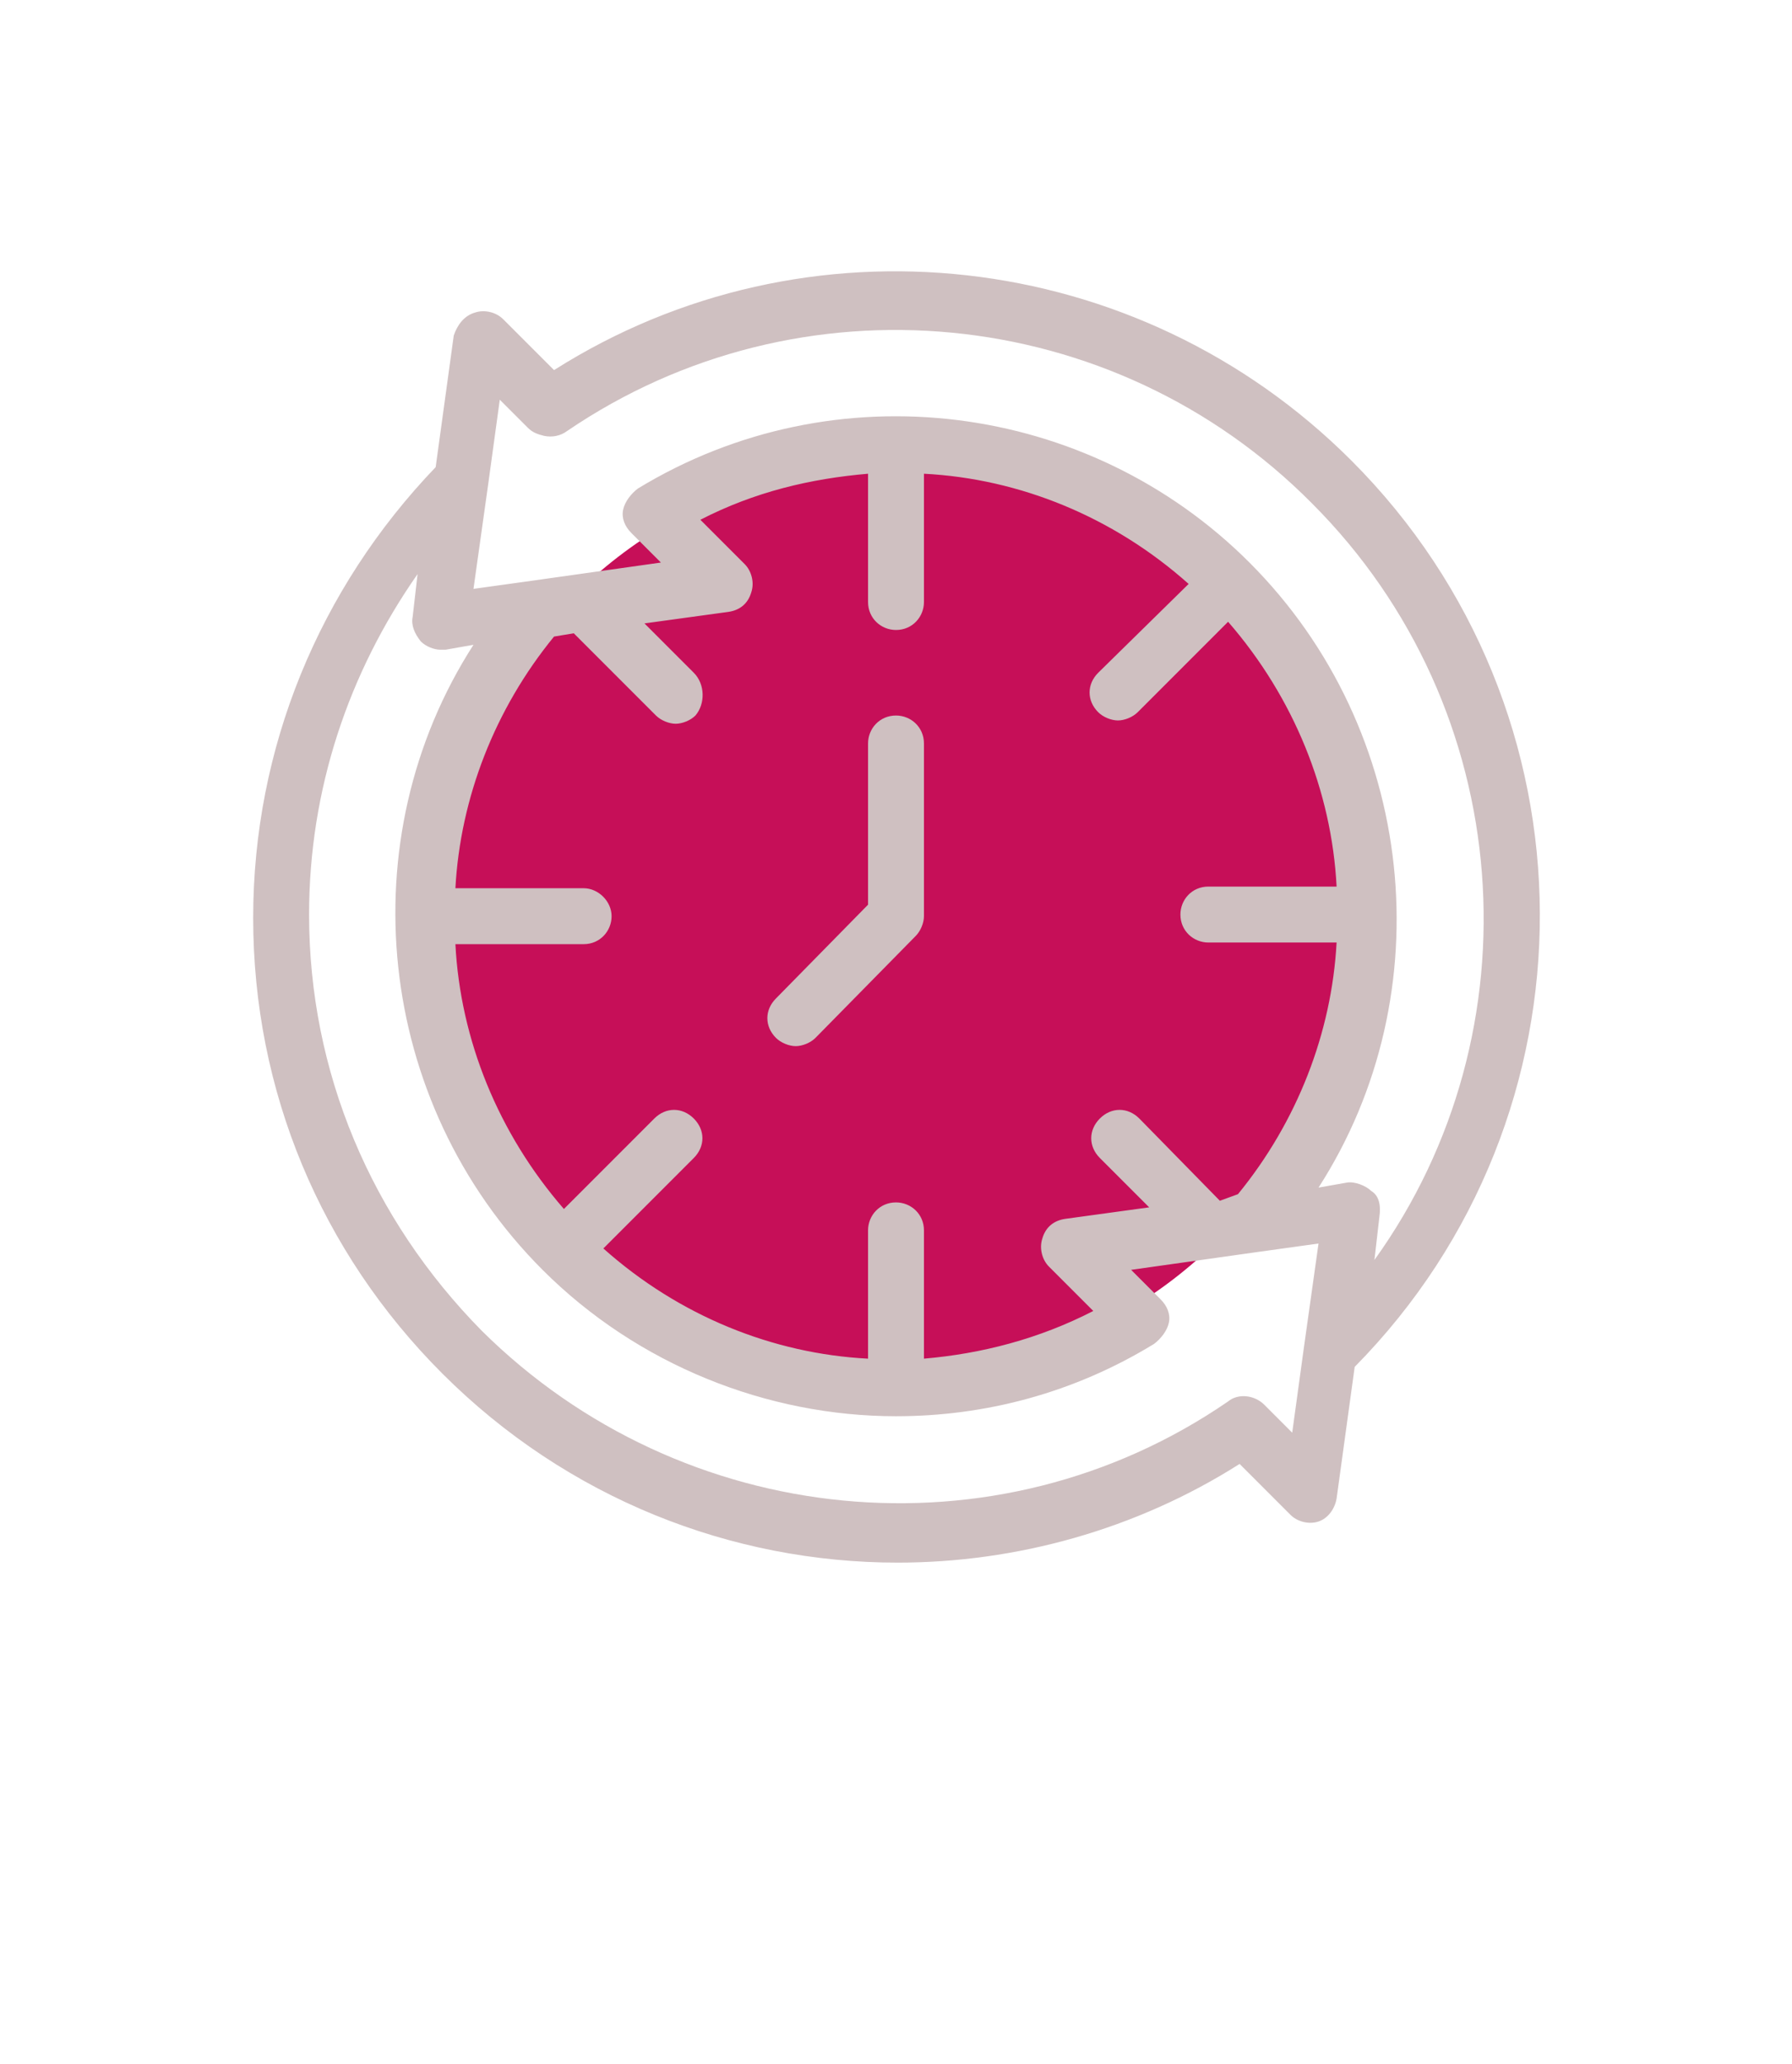
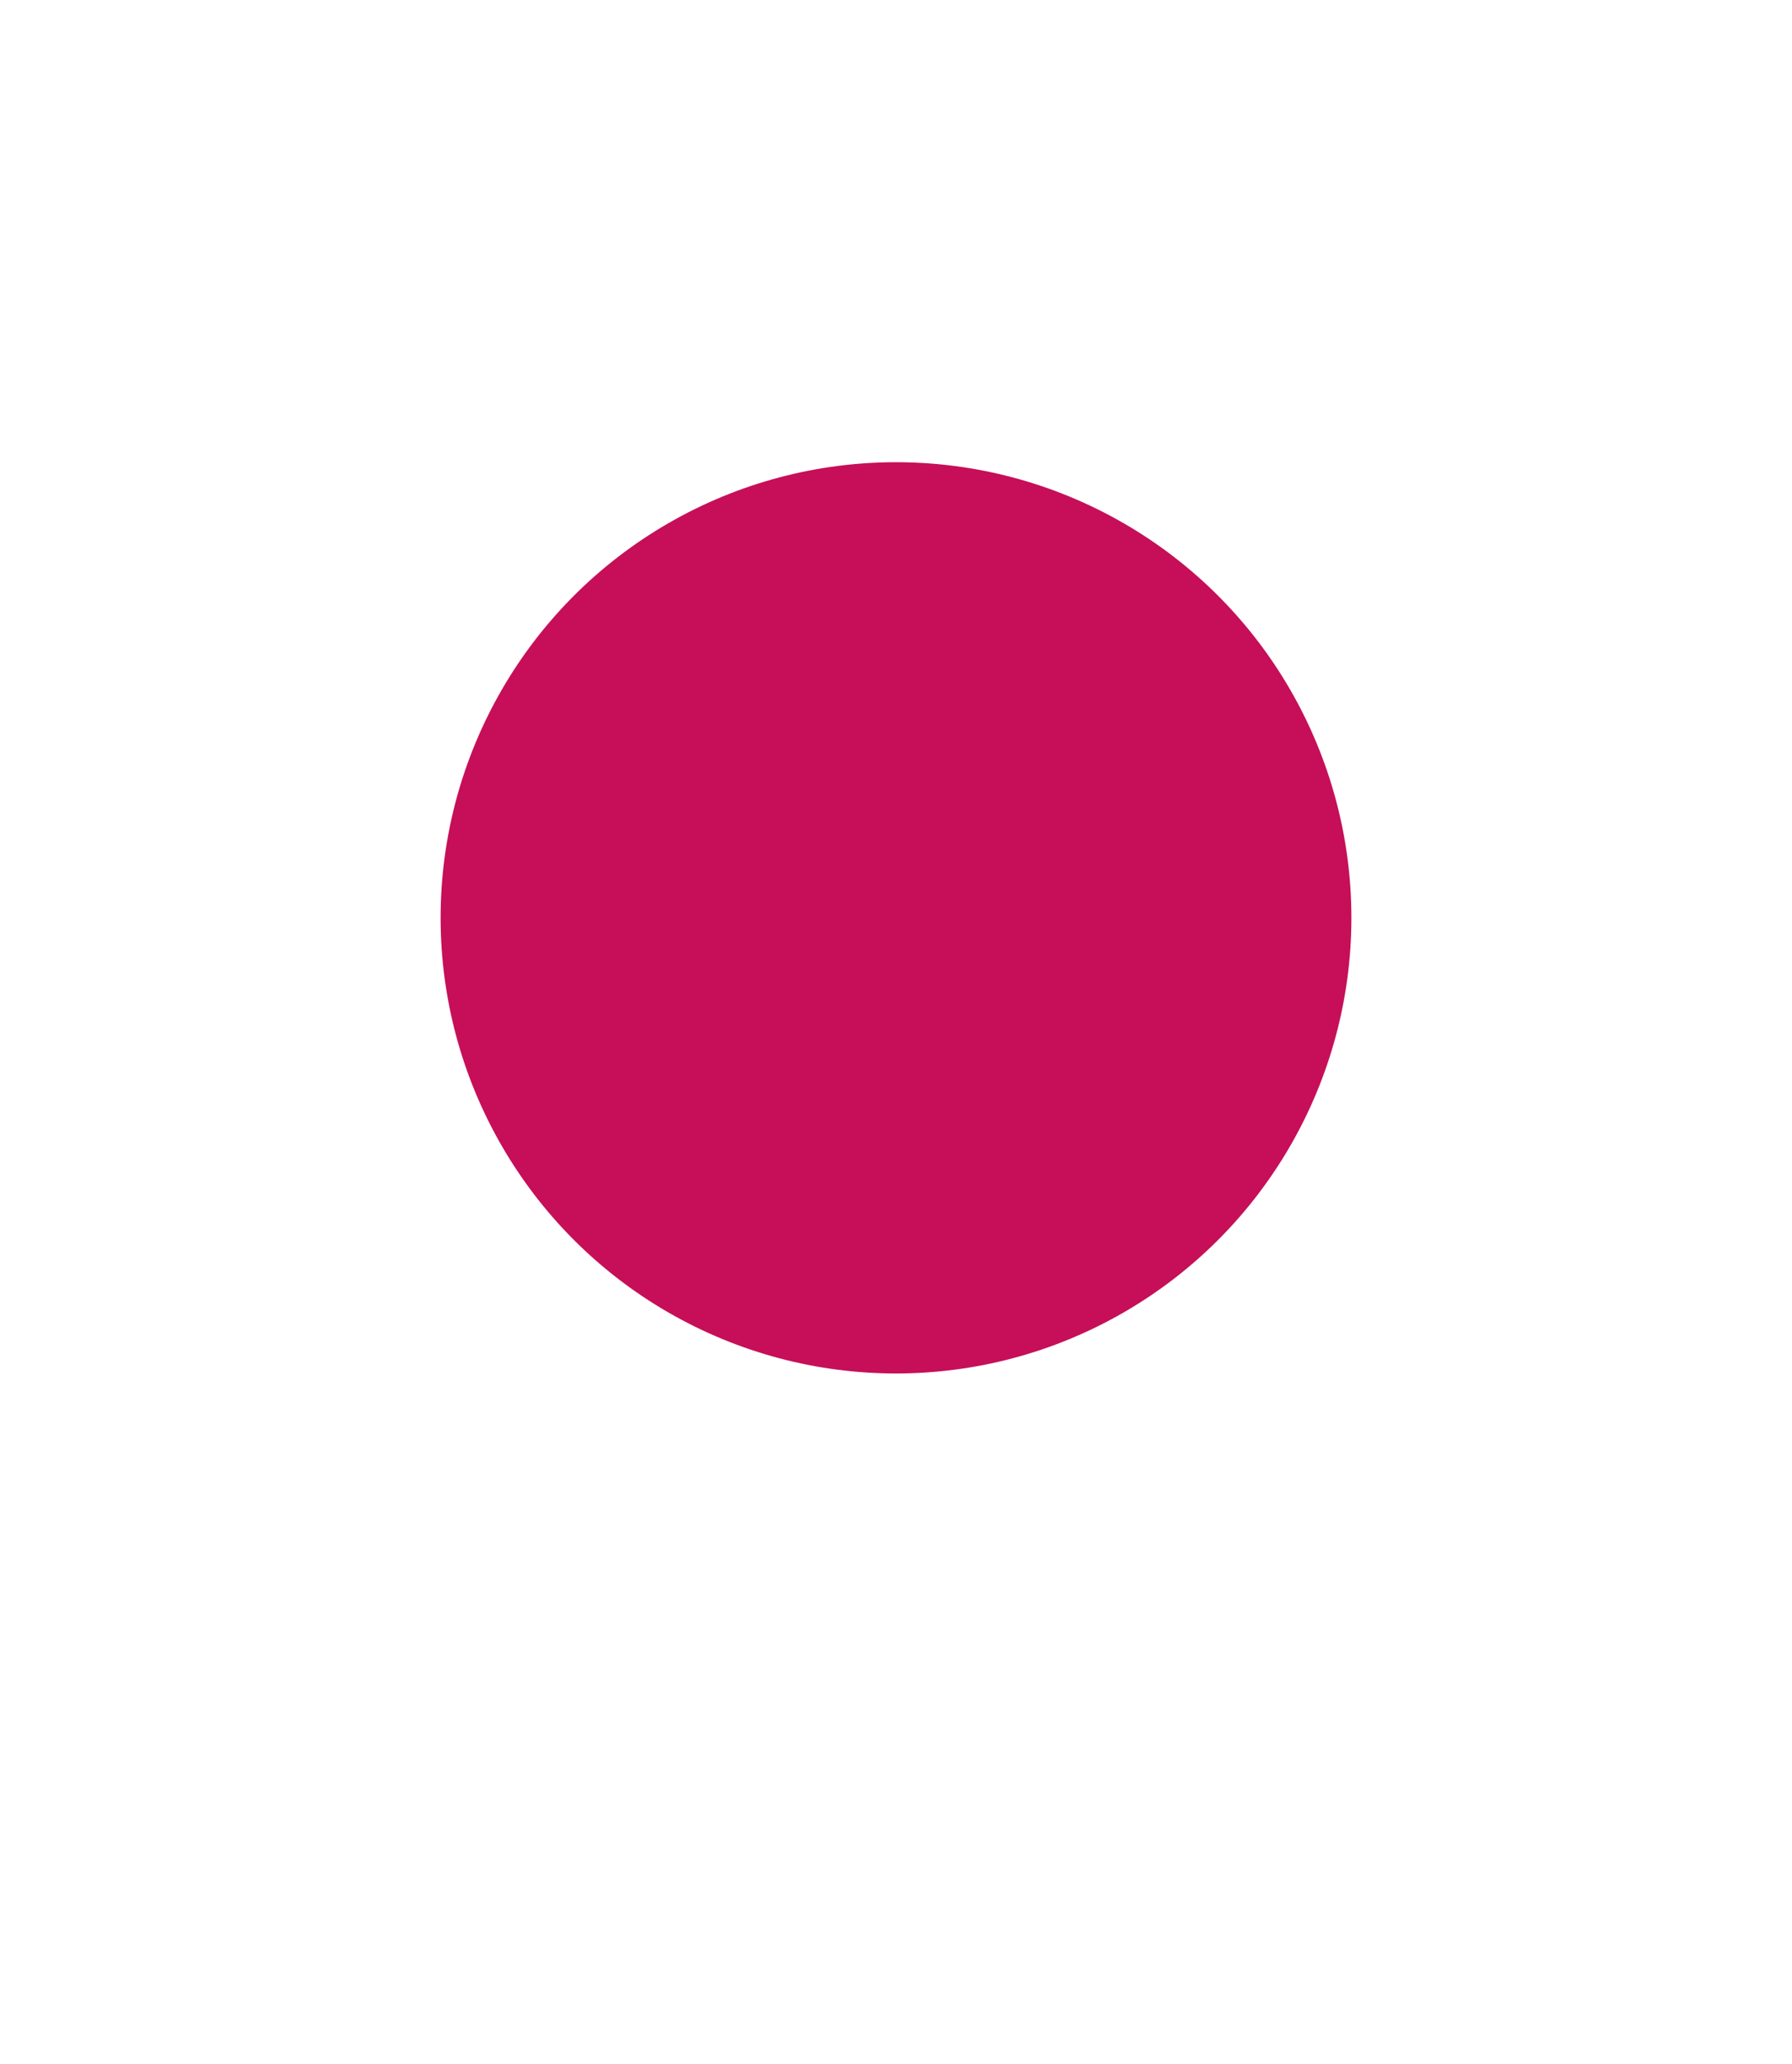
<svg xmlns="http://www.w3.org/2000/svg" version="1.1" id="Layer_1" x="0px" y="0px" viewBox="0 0 109 125.5" style="enable-background:new 0 0 109 125.5;" xml:space="preserve">
  <style type="text/css">
	.st0{fill:#C60F58;}
	.st1{fill:#CFC0C1;}
</style>
  <circle class="st0" cx="54.5" cy="55.8" r="27.7" />
  <g>
-     <path class="st1" d="M82.2,28c-13-13-33.2-15.2-48.5-5.5l-3.1-3.1c-0.4-0.4-1.1-0.6-1.7-0.4c-0.7,0.2-1.1,0.8-1.3,1.4l-1.1,8   c-7.1,7.4-11.1,17.1-11.1,27.4c0,10.5,4.1,20.3,11.5,27.7c7.6,7.6,17.6,11.5,27.7,11.5c7.2,0,14.5-2,20.8-6l3.1,3.1   c0.4,0.4,1.1,0.6,1.7,0.4c0.6-0.2,1-0.8,1.1-1.4l1.1-8C97.5,67.8,97.4,43.2,82.2,28L82.2,28z M79.3,82l-0.7,5.1l-1.7-1.7   c-0.6-0.6-1.6-0.7-2.2-0.2c-14.1,9.7-33.2,7.8-45.4-4.3c-6.7-6.8-10.5-15.7-10.5-25.3c0-7.6,2.4-14.7,6.6-20.7l-0.3,2.6   c-0.1,0.5,0.1,1,0.5,1.5c0.3,0.3,0.8,0.5,1.2,0.5h0.3l1.7-0.3c-7.6,11.8-6,27.8,4.2,38c5.8,5.8,13.7,8.9,21.5,8.9   c5.4,0,10.8-1.4,15.7-4.4c0.4-0.3,0.8-0.8,0.9-1.3c0.1-0.5-0.1-1-0.5-1.4l-1.8-1.8l7.8-1.1l3.6-0.5L79.3,82z M42.2,40.9l-3-3   l5.1-0.7c0.7-0.1,1.2-0.5,1.4-1.2c0.2-0.6,0-1.3-0.4-1.7l-2.7-2.7c3.3-1.7,6.7-2.5,10.2-2.8v7.8c0,1,0.8,1.7,1.7,1.7   c1,0,1.7-0.8,1.7-1.7v-7.8c5.8,0.3,11.5,2.6,16.1,6.7l-5.5,5.4c-0.7,0.7-0.7,1.7,0,2.4c0.3,0.3,0.8,0.5,1.2,0.5   c0.4,0,0.9-0.2,1.2-0.5l5.5-5.5c4,4.6,6.3,10.3,6.6,16.1h-7.8c-1,0-1.7,0.8-1.7,1.7c0,1,0.8,1.7,1.7,1.7h7.8   c-0.3,5.5-2.4,10.9-6,15.3L74.2,73l-4.9-5c-0.7-0.7-1.7-0.7-2.4,0c-0.7,0.7-0.7,1.7,0,2.4l3,3l-5.1,0.7c-0.7,0.1-1.2,0.5-1.4,1.2   c-0.2,0.6,0,1.3,0.4,1.7l2.7,2.7c-3.3,1.7-6.8,2.6-10.3,2.9v-7.8c0-1-0.8-1.7-1.7-1.7c-1,0-1.7,0.8-1.7,1.7v7.8   c-5.8-0.3-11.5-2.6-16.1-6.7l5.5-5.5c0.7-0.7,0.7-1.7,0-2.4c-0.7-0.7-1.7-0.7-2.4,0l-5.5,5.5c-4-4.6-6.3-10.3-6.6-16.1h7.8   c1,0,1.7-0.8,1.7-1.7s-0.8-1.7-1.7-1.7h-7.8c0.3-5.5,2.4-10.9,6-15.3l1.2-0.2l5,5c0.3,0.3,0.8,0.5,1.2,0.5c0.4,0,0.9-0.2,1.2-0.5   C42.9,42.8,42.9,41.6,42.2,40.9L42.2,40.9z M83.4,72.4c-0.3-0.3-1-0.6-1.5-0.5l-1.7,0.3c7.6-11.8,6-27.8-4.2-38   c-9.8-9.8-25.2-11.8-37.2-4.5c-0.4,0.3-0.8,0.8-0.9,1.3c-0.1,0.5,0.1,1,0.5,1.4l1.8,1.8l-7.8,1.1l-3.6,0.5l0.9-6.4l0.7-5.1l1.7,1.7   c0.3,0.3,0.6,0.4,1,0.5c0.5,0.1,1,0,1.4-0.3c14.1-9.6,33.2-7.8,45.3,4.4c12.5,12.5,13.8,32.1,3.8,46l0.3-2.6   C84,73.3,83.9,72.7,83.4,72.4L83.4,72.4z" />
-     <path class="st1" d="M48.4,63.6c0.4,0,0.9-0.2,1.2-0.5l6.1-6.2c0.3-0.3,0.5-0.8,0.5-1.2V45.2c0-1-0.8-1.7-1.7-1.7   c-1,0-1.7,0.8-1.7,1.7V55l-5.6,5.7c-0.7,0.7-0.7,1.7,0,2.4C47.5,63.4,48,63.6,48.4,63.6L48.4,63.6z" />
-   </g>
+     </g>
</svg>